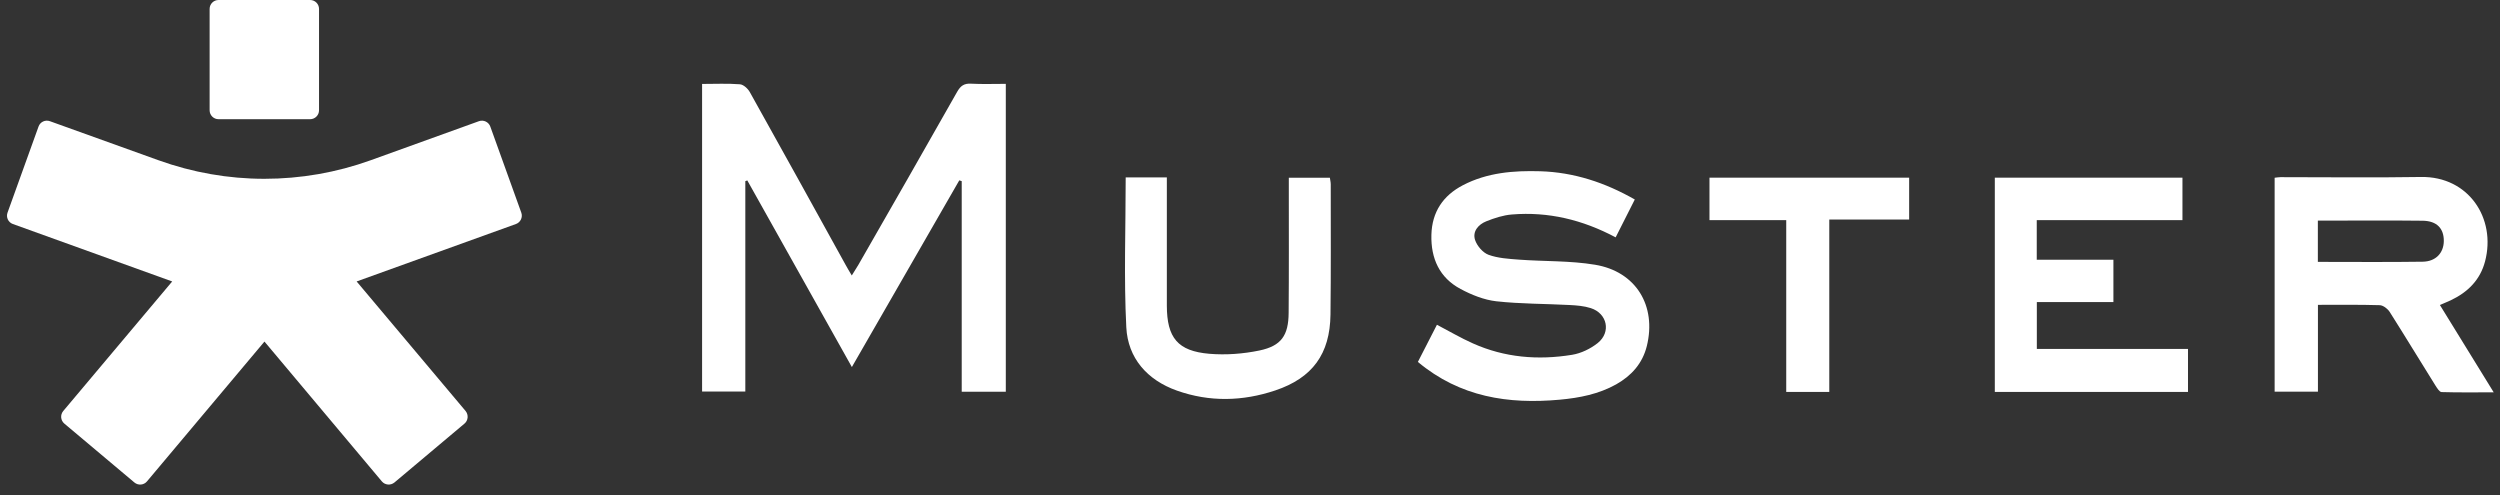
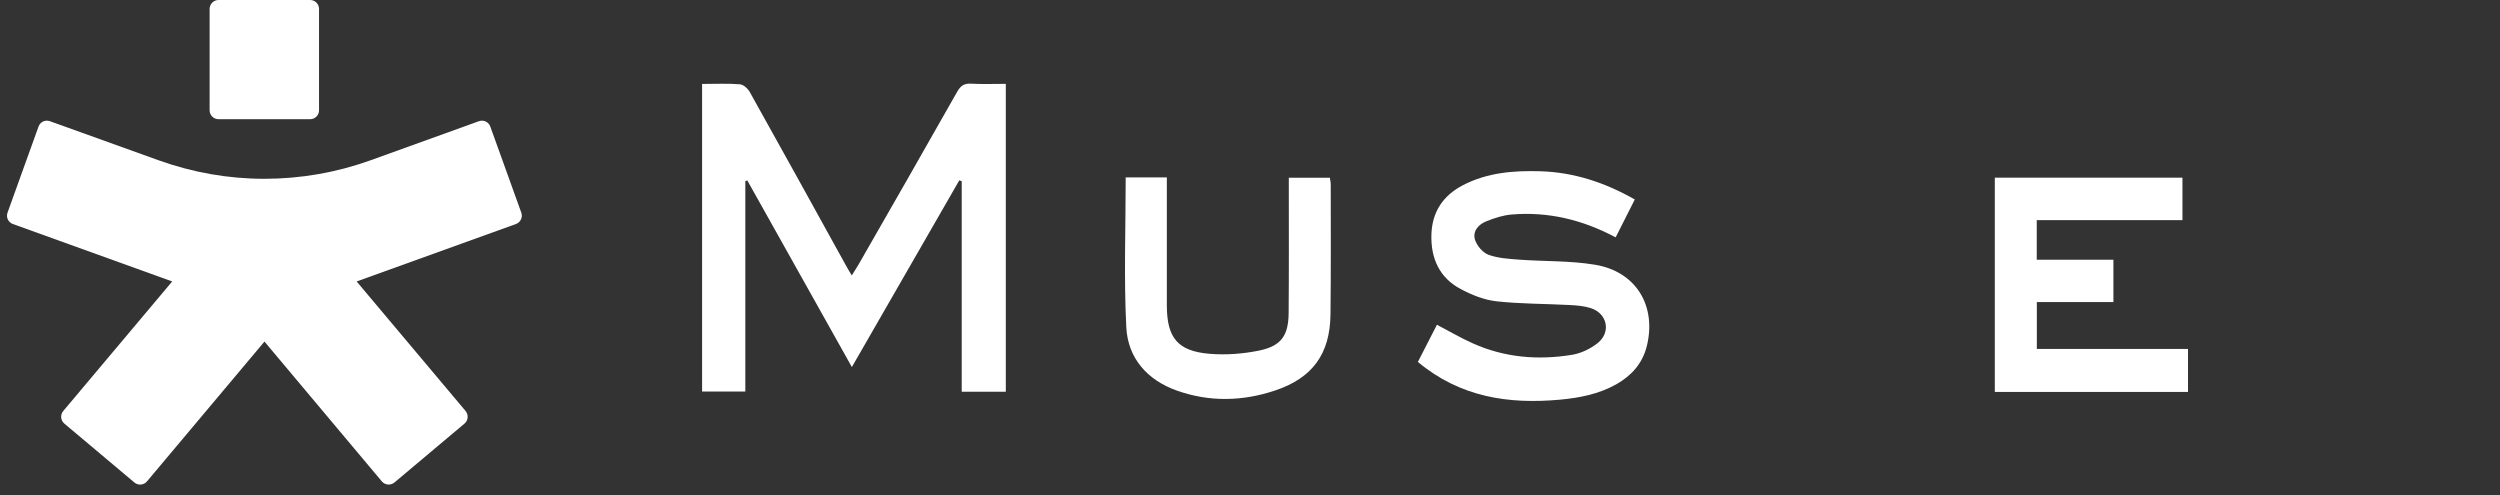
<svg xmlns="http://www.w3.org/2000/svg" fill="none" viewBox="0 0 217 43" height="43" width="217">
  <rect x="0" y="0" width="217" height="43" fill="#333333" stroke="none" />
  <path fill="white" d="M27.692 9.572V0.775C27.692 0.346 27.346 0 26.918 0H18.97C18.541 0 18.195 0.346 18.195 0.775V9.572C18.195 10.001 18.541 10.347 18.97 10.347H26.918C27.346 10.347 27.692 10.001 27.692 9.572Z" />
  <path fill="white" d="M45.249 18.459L42.558 10.985C42.415 10.587 41.971 10.376 41.573 10.519L32.174 13.91C29.211 14.978 26.09 15.52 22.94 15.52C19.812 15.52 16.706 14.971 13.759 13.91L4.33 10.519C3.931 10.376 3.488 10.579 3.345 10.985L0.653 18.459C0.51 18.858 0.713 19.302 1.119 19.445L14.947 24.43L5.488 35.678C5.217 36.002 5.255 36.491 5.586 36.769L11.669 41.882C11.992 42.153 12.481 42.115 12.759 41.784L22.955 29.648L33.144 41.784C33.414 42.107 33.903 42.153 34.234 41.882L40.317 36.769C40.64 36.498 40.685 36.009 40.415 35.678L30.956 24.43L44.783 19.445C45.182 19.302 45.392 18.858 45.249 18.459Z" />
  <path fill="white" d="M60.941 7.286C62.084 7.286 63.16 7.233 64.227 7.316C64.536 7.339 64.927 7.7 65.092 8.008C67.882 12.993 70.641 18.001 73.401 22.994C73.551 23.272 73.716 23.543 73.935 23.911C74.16 23.55 74.333 23.279 74.499 23.001C77.371 17.993 80.243 12.986 83.085 7.963C83.379 7.451 83.68 7.233 84.273 7.263C85.258 7.316 86.244 7.279 87.304 7.279C87.304 16.204 87.304 25.076 87.304 34.002C86.056 34.002 84.815 34.002 83.477 34.002C83.477 27.896 83.477 21.806 83.477 15.723C83.409 15.7 83.334 15.678 83.266 15.655C80.176 21.016 77.093 26.385 73.942 31.859C70.867 26.362 67.867 21.009 64.866 15.662C64.806 15.685 64.754 15.7 64.694 15.723C64.694 21.791 64.694 27.851 64.694 33.987C63.423 33.987 62.212 33.987 60.941 33.987C60.941 25.144 60.941 16.264 60.941 7.286Z" />
-   <path fill="white" d="M211.784 26.475C213.348 29.017 214.852 31.453 216.454 34.054C214.86 34.054 213.393 34.077 211.927 34.032C211.747 34.025 211.544 33.694 211.408 33.483C210.077 31.355 208.776 29.205 207.431 27.084C207.258 26.806 206.867 26.505 206.566 26.49C204.806 26.438 203.039 26.46 201.197 26.46C201.197 28.979 201.197 31.445 201.197 33.994C199.911 33.994 198.708 33.994 197.438 33.994C197.438 27.844 197.438 21.663 197.438 15.429C197.603 15.414 197.768 15.377 197.941 15.377C202.009 15.377 206.077 15.429 210.145 15.362C214.265 15.294 216.687 18.948 215.702 22.693C215.273 24.317 214.19 25.37 212.717 26.069C212.438 26.197 212.16 26.31 211.784 26.475ZM201.19 19.151C201.19 20.392 201.19 21.535 201.19 22.731C204.265 22.731 207.273 22.761 210.288 22.716C211.431 22.701 212.115 21.949 212.123 20.919C212.13 19.836 211.528 19.181 210.303 19.159C207.288 19.121 204.272 19.151 201.19 19.151Z" />
  <path fill="white" d="M140.239 20.602C137.351 19.068 134.389 18.361 131.238 18.617C130.479 18.677 129.719 18.925 129.005 19.211C128.328 19.482 127.794 20.083 128.035 20.828C128.208 21.347 128.712 21.933 129.2 22.114C130.02 22.414 130.945 22.467 131.832 22.535C134.035 22.7 136.268 22.617 138.442 22.978C142.006 23.565 143.803 26.542 142.946 30.031C142.57 31.55 141.615 32.61 140.284 33.362C138.765 34.212 137.103 34.535 135.389 34.693C130.93 35.099 126.734 34.475 123.072 31.415C123.606 30.377 124.155 29.302 124.726 28.189C125.794 28.745 126.794 29.34 127.847 29.806C130.599 31.039 133.501 31.279 136.449 30.798C137.238 30.67 138.058 30.272 138.682 29.776C139.863 28.828 139.509 27.204 138.081 26.745C137.494 26.557 136.847 26.505 136.231 26.475C134.11 26.362 131.983 26.384 129.877 26.151C128.817 26.031 127.734 25.595 126.779 25.084C124.945 24.106 124.193 22.437 124.245 20.384C124.298 18.399 125.253 16.978 126.982 16.076C129.088 14.978 131.381 14.797 133.697 14.865C136.622 14.955 139.314 15.842 141.9 17.316C141.359 18.399 140.818 19.459 140.239 20.602Z" />
  <path fill="white" d="M189.918 30.287C189.918 31.603 189.918 32.784 189.918 34.017C184.316 34.017 178.767 34.017 173.15 34.017C173.15 27.829 173.15 21.655 173.15 15.422C178.564 15.422 183.963 15.422 189.437 15.422C189.437 16.625 189.437 17.828 189.437 19.106C185.211 19.106 181.031 19.106 176.79 19.106C176.79 20.272 176.79 21.362 176.79 22.543C179 22.543 181.196 22.543 183.444 22.543C183.444 23.791 183.444 24.949 183.444 26.22C181.264 26.22 179.068 26.22 176.797 26.22C176.797 27.626 176.797 28.919 176.797 30.287C181.158 30.287 185.482 30.287 189.918 30.287Z" />
  <path fill="white" d="M97.71 15.399C98.853 15.399 100.011 15.399 101.282 15.399C101.282 15.745 101.282 16.069 101.282 16.384C101.282 19.768 101.275 23.152 101.282 26.535C101.29 29.317 102.222 30.475 104.974 30.709C106.41 30.829 107.907 30.716 109.32 30.423C111.223 30.024 111.839 29.114 111.854 27.16C111.884 23.595 111.869 20.031 111.869 16.467C111.869 16.144 111.869 15.813 111.869 15.43C113.072 15.43 114.223 15.43 115.433 15.43C115.456 15.61 115.508 15.806 115.508 16.001C115.508 19.776 115.531 23.55 115.486 27.317C115.441 30.724 113.922 32.806 110.696 33.889C107.869 34.837 104.997 34.912 102.154 33.904C99.575 32.987 97.898 31.084 97.763 28.408C97.545 24.122 97.71 19.806 97.71 15.399Z" />
-   <path fill="white" d="M165.714 15.422C165.714 16.655 165.714 17.813 165.714 19.054C163.414 19.054 161.15 19.054 158.782 19.054C158.782 24.076 158.782 29.024 158.782 34.017C157.496 34.017 156.315 34.017 155.045 34.017C155.045 29.047 155.045 24.129 155.045 19.106C152.781 19.106 150.616 19.106 148.383 19.106C148.383 17.835 148.383 16.655 148.383 15.422C154.135 15.422 159.887 15.422 165.714 15.422Z" />
</svg>